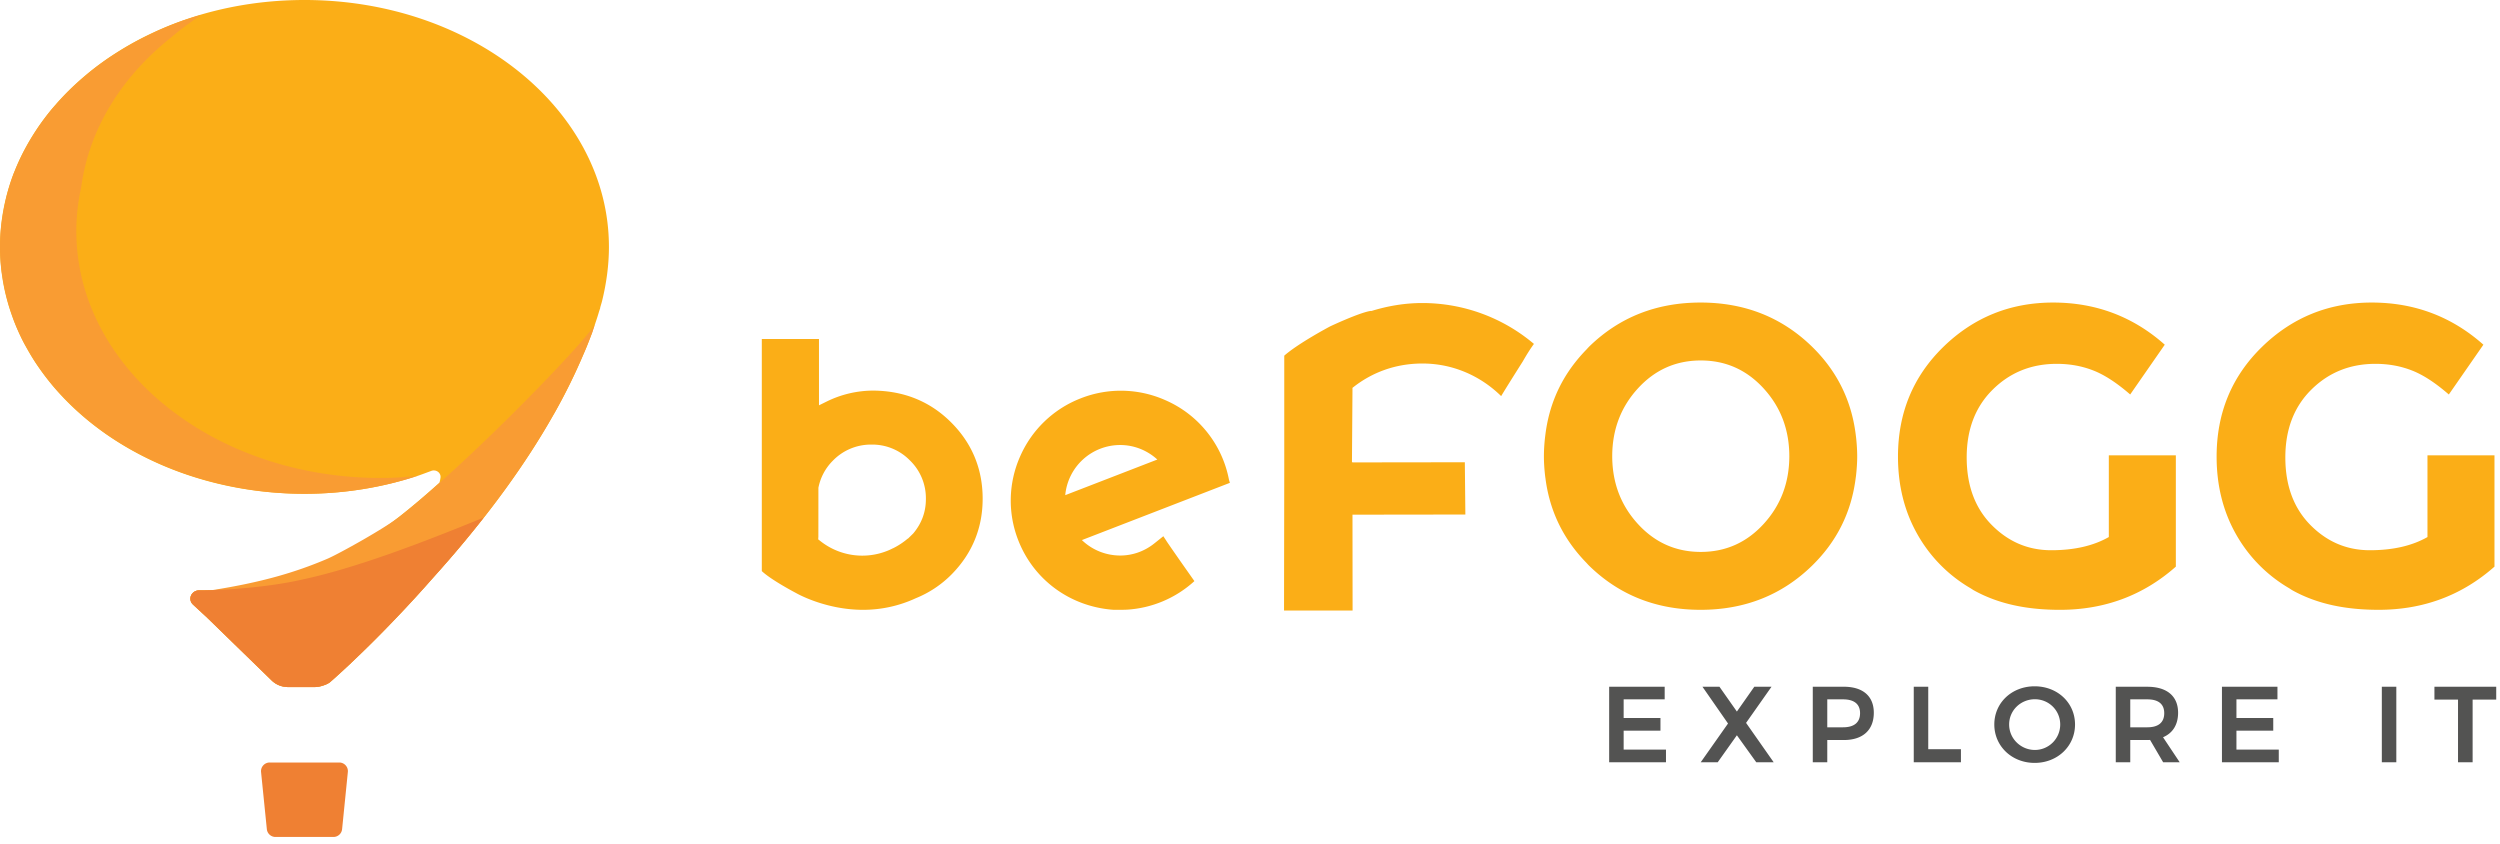
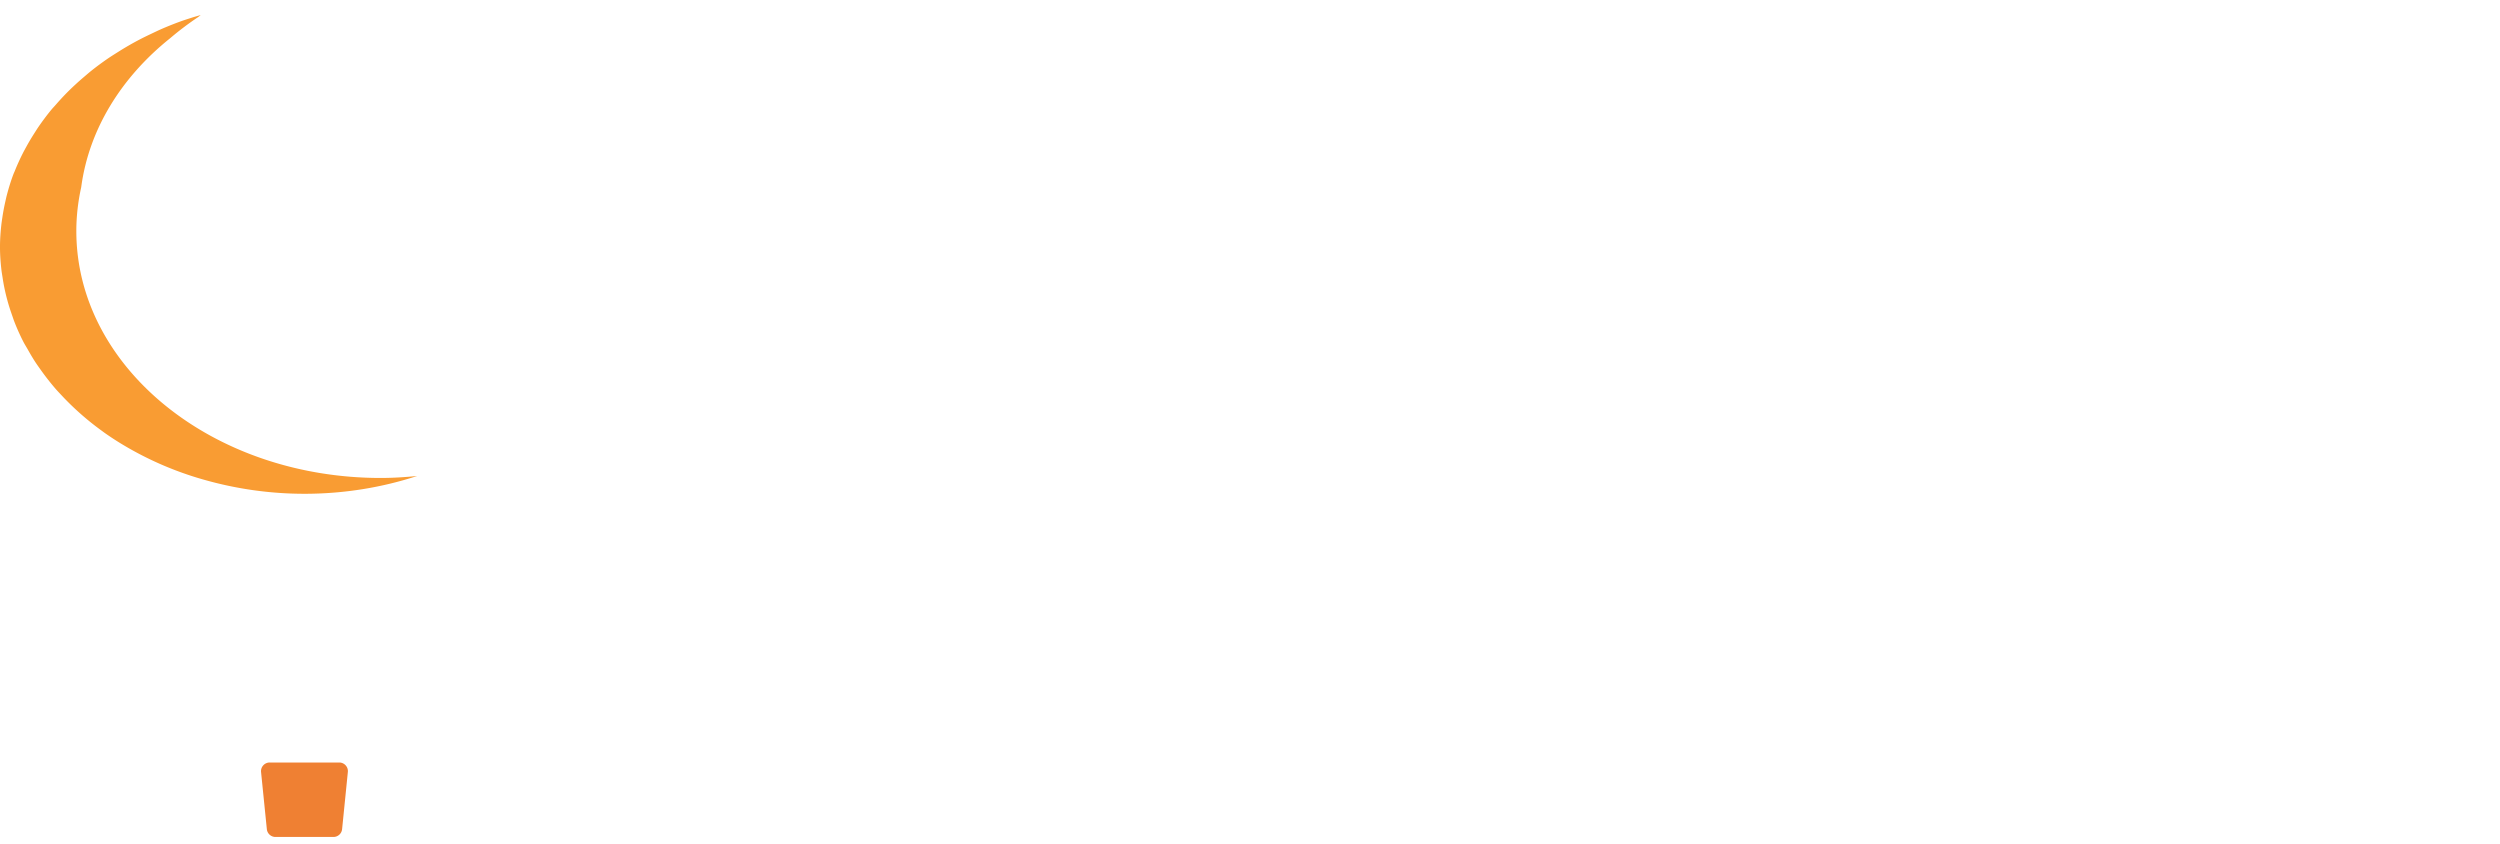
<svg xmlns="http://www.w3.org/2000/svg" width="163" height="55" viewBox="0 0 163 55">
  <g fill="none" fill-rule="evenodd">
    <path fill="#EF8033" d="M21.74 54.57h-3.778a.566.566 0 0 1-.564-.508l-.377-3.727a.565.565 0 0 1 .564-.62h4.532c.334 0 .597.289.563.62l-.375 3.727a.567.567 0 0 1-.565.508z" />
-     <path fill="#FBAE17" d="M39.702 16.098C39.702 7.207 30.815 0 19.852 0 8.886 0 0 7.207 0 16.098c0 8.89 8.887 16.097 19.851 16.097 2.599 0 5.072-.418 7.342-1.158l.006.015h.002l-.003-.017c0 .01.485-.169.924-.333.311-.116.64.125.599.438 0 0-.013.126-.07.333-1.685 1.515-3.548 3.043-5.057 3.896-2.423 1.372-5.155 2.374-7.219 2.923-.27.026-.535.061-.809.081l-.096.012c-.196.015-.396.024-.596.036-.064.005-.128.01-.192.013-.132.008-.265.018-.394.024l-.012.001c-.226.01-.445.018-.658.024h-.02c-.15.004-.298.007-.438.008-.034-.003-.156-.001-.167-.001-.32 0-.58.244-.58.545a.514.514 0 0 0 .14.351c.052.056.898.834.906.84l.8.78.446.433 3.003 2.922c.14.138.308.247.49.322.185.074.384.113.587.113h1.763c.173 0 .341-.033.497-.093.167-.05.323-.118.461-.215.008-.006.47-.406 1.226-1.116v.002l.015-.015a79.102 79.102 0 0 0 3.07-3.052 81.715 81.715 0 0 0 2.403-2.62c.347-.386.689-.772 1.027-1.162l.006-.007.009-.01.002-.002c2.643-3.04 4.976-6.204 6.8-9.428a.018.018 0 0 0 .004-.005l.153-.267a37.727 37.727 0 0 0 1.809-3.682v-.002c.164-.368.325-.767.48-1.178h.001c.028-.076.057-.148.085-.226l.001-.002c.032-.086.06-.18.089-.27.128-.366.257-.735.37-1.127l.016-.051.026-.076.05-.148c-.006.008-.011.016-.015.025l-.01.015c.042-.15.09-.293.128-.446l.002-.006v.001c.273-1.113.449-2.305.449-3.535" />
    <path fill="#F99C33" d="M19.85 32.195c2.602 0 5.076-.418 7.348-1.16-.779.076-1.567.128-2.37.128-10.964 0-19.851-7.208-19.851-16.097 0-.976.113-1.93.318-2.859.503-3.783 2.625-7.173 5.792-9.709a19.504 19.504 0 0 1 1.833-1.385c.058-.044.111-.09.167-.134-.2.059-.404.115-.6.179-.18.058-.363.117-.54.176-.456.16-.901.336-1.34.524-.252.108-.497.227-.744.344-.24.114-.48.23-.715.351a19.609 19.609 0 0 0-1.43.822c-.233.148-.468.292-.694.447-.355.245-.702.5-1.036.765-.178.141-.348.29-.52.436a18.09 18.09 0 0 0-1.124 1.04c-.241.245-.472.498-.696.754-.1.116-.208.226-.305.343-.299.364-.578.74-.842 1.123-.096.142-.185.286-.277.43-.18.282-.35.567-.51.859-.08.146-.162.294-.237.444-.19.376-.364.76-.519 1.15-.024.057-.052.113-.074.17-.171.448-.311.905-.433 1.368-.037.138-.067.278-.098.417-.08.351-.148.706-.2 1.065-.022.144-.044.287-.061.432-.054.488-.092.98-.092 1.48 0 .506.037 1.004.093 1.498.018.158.046.312.07.467a12.482 12.482 0 0 0 .319 1.524c.086.321.19.638.3.951.056.158.106.317.167.471.171.436.363.864.578 1.282.083.16.18.313.27.47.148.264.3.527.464.782.135.21.28.412.425.614a16.5 16.5 0 0 0 .954 1.213c.122.139.252.273.379.41.784.839 1.663 1.618 2.633 2.318l.16.118a19.076 19.076 0 0 0 1.22.793 21.746 21.746 0 0 0 5.239 2.261 23.95 23.95 0 0 0 6.58.925" />
-     <path fill="#F99C33" d="M38.801 21.081c-.008.54-7.802 8.69-12.699 12.568-.98.777-4.014 2.465-4.76 2.784-2.122.906-4.328 1.539-7.485 2.04-.08.003-.164.008-.243.01h-.016c-.15.004-.298.006-.438.008-.034-.003-.156-.002-.167-.002-.32 0-.58.245-.58.546a.513.513 0 0 0 .14.351c.051.056.899.834.906.84v.002l1.246 1.21 3.003 2.922c.28.278.67.436 1.078.436h1.762c.005 0 .01-.002.014-.003.129 0 .252-.034.373-.07.036-.01.075-.007.11-.02.167-.05.324-.118.461-.215.003-.003.09-.078.214-.189.205-.181.542-.485 1.012-.927v.002l.015-.015a79.102 79.102 0 0 0 3.07-3.052 81.617 81.617 0 0 0 2.403-2.62 84.693 84.693 0 0 0 1.042-1.18l.001-.001.007-.007c2.64-3.039 4.97-6.2 6.794-9.42a.018.018 0 0 0 .004-.006l.152-.267a37.717 37.717 0 0 0 1.809-3.683v-.001c.166-.367.325-.767.481-1.178.027-.076.06-.152.088-.228.075-.208.142-.435.214-.652-.004.006-.01.011-.01.017" />
-     <path fill="#EF8033" d="M31.511 33.754c-4.389 1.8-8.537 3.344-11.886 4.05-.255.057-.512.11-.773.158l-.278.048c-.92.159-1.868.274-2.84.352l-.264.023c-.292.033-1.05.068-1.182.074h-.012c-.227.011-.447.018-.662.024h-.016c-.15.004-.299.007-.438.008-.034-.003-.157-.002-.167-.002-.32 0-.58.245-.58.547a.509.509 0 0 0 .14.35c.051.057.899.833.906.84l.002.001 4.247 4.133c.281.279.67.436 1.078.436h1.763l.013-.002c.166-.002.33-.033.483-.092.167-.05.324-.117.46-.214.01-.006.47-.405 1.228-1.115h-.001l.015-.014a77.816 77.816 0 0 0 3.068-3.051 80.667 80.667 0 0 0 2.404-2.621l.001-.001c.348-.384.689-.772 1.027-1.16l.015-.018.002-.001a71.18 71.18 0 0 0 2.262-2.752l-.015-.001z" />
-     <path fill="#FBAE17" d="M137.495 35.015c-1.002.572-2.254.86-3.756.86-1.503 0-2.797-.55-3.883-1.652-1.086-1.099-1.628-2.567-1.628-4.397s.565-3.304 1.698-4.424c1.13-1.12 2.523-1.68 4.174-1.68.854 0 1.647.144 2.38.432.732.284 1.535.808 2.408 1.566l2.254-3.246c-2.06-1.83-4.486-2.748-7.278-2.748-2.793 0-5.176.964-7.152 2.885-1.976 1.925-2.964 4.311-2.964 7.16 0 1.885.421 3.573 1.266 5.064a9.41 9.41 0 0 0 3.465 3.518l.188.121c1.66.933 3.57 1.287 5.64 1.287 2.933 0 5.446-.95 7.558-2.816V29.688h-4.37v5.327zM114.995 34.155c-1.113 1.22-2.48 1.83-4.104 1.83s-2.993-.61-4.106-1.83c-1.111-1.217-1.665-2.688-1.668-4.412.003-1.722.557-3.193 1.668-4.411 1.113-1.22 2.482-1.83 4.106-1.83 1.623 0 2.991.61 4.104 1.83 1.112 1.218 1.666 2.689 1.669 4.411-.003 1.724-.557 3.195-1.669 4.412m5.993-5.861c-.284-2.214-1.227-4.115-2.847-5.695-1.968-1.915-4.39-2.873-7.264-2.873-2.877 0-5.298.958-7.264 2.873-.01.01-.017.02-.026.028-.057.056-.108.117-.163.175a10.143 10.143 0 0 0-.739.846c-1.052 1.346-1.692 2.889-1.918 4.629a11.238 11.238 0 0 0-.104 1.467c0 .437.03.86.078 1.276.007.064.017.127.026.19.226 1.74.866 3.282 1.918 4.63l.042.054c.216.272.448.536.697.791.055.057.106.12.163.175l.026.027c1.966 1.916 4.387 2.873 7.264 2.873 2.875 0 5.296-.957 7.264-2.873 1.62-1.58 2.563-3.48 2.847-5.694l.023-.164c.047-.419.079-.844.079-1.286a11.379 11.379 0 0 0-.102-1.449M158.271 29.688v5.328c-1.003.571-2.254.859-3.757.859-1.503 0-2.797-.55-3.883-1.652-1.085-1.098-1.627-2.568-1.627-4.397 0-1.83.565-3.304 1.697-4.424 1.132-1.12 2.523-1.68 4.175-1.68.853 0 1.646.144 2.38.432.732.284 1.534.807 2.407 1.567l2.254-3.247c-2.06-1.83-4.486-2.748-7.278-2.748s-5.176.964-7.152 2.886c-1.976 1.924-2.964 4.31-2.964 7.16 0 1.883.422 3.573 1.266 5.063a9.416 9.416 0 0 0 3.465 3.518l.188.122c1.66.932 3.57 1.285 5.64 1.285 2.933 0 5.447-.95 7.558-2.815v-7.257h-4.369zM59.54 34.785l-.349.341-.006-.01a4.667 4.667 0 0 1-.944.624c-.057.023-.09.04-.12.056l-.034.015c-.033.016-.067.033-.1.047l-.076.033a4.402 4.402 0 0 1-4.424-.615l-.14-.11.011-.18.002-3.182a3.416 3.416 0 0 1 .932-1.757 3.449 3.449 0 0 1 2.503-1.06h.035a3.42 3.42 0 0 1 2.481 1.017 3.427 3.427 0 0 1 1.057 2.495c.01.857-.27 1.626-.828 2.286m-2.604-9.318a6.902 6.902 0 0 0-3.031.71l-.507.25-.001-4.324H49.67v15.134l.078.069c.633.552 1.986 1.271 2.138 1.351l.007.003c.077.046 1.938 1.1 4.377 1.1a8.149 8.149 0 0 0 3.44-.756 6.943 6.943 0 0 0 2.335-1.555c1.36-1.38 2.04-3.063 2.024-5-.016-1.939-.727-3.61-2.112-4.965-1.349-1.323-3.038-2.002-5.02-2.017M89.422 20.275c-.02.001-.034-.005-.056-.002-.715.101-2.637 1.005-2.637 1.005s-2.075 1.098-2.995 1.912v7.255l-.015 9.362h4.47l-.007-6.25 7.36-.01-.035-3.408-7.308.01.001-.01h-.053l.035-4.78-.003-.068c1.26-1.013 2.818-1.59 4.562-1.59 2.009 0 3.808.823 5.134 2.125.316-.526.922-1.49 1.41-2.26.223-.39.458-.774.727-1.143a11.262 11.262 0 0 0-7.271-2.665c-1.16 0-2.269.193-3.319.517M69.454 32.285a3.597 3.597 0 0 1 3.58-3.27c.937 0 1.783.364 2.425.947l-6.005 2.323zm10.678-.992a7.107 7.107 0 0 0-4.182-5.215 7.134 7.134 0 0 0-5.493-.104 7.12 7.12 0 0 0-3.952 3.802 7.086 7.086 0 0 0-.104 5.476c1.009 2.56 3.366 4.286 6.151 4.504.079.007.682.007.913-.005a7.168 7.168 0 0 0 4.41-1.863c-.584-.829-1.32-1.873-1.807-2.59l.001-.003-.22-.334-.566.453c-.616.5-1.393.806-2.248.806a3.597 3.597 0 0 1-2.496-1.007l9.649-3.732-.056-.188z" />
-     <path fill="#535352" d="M108.537 44.775v.823h-2.675v1.217h2.4v.823h-2.4v1.238h2.76v.823h-3.705v-4.924zM112.108 44.775l1.137 1.618 1.136-1.618h1.122l-1.659 2.357 1.8 2.567h-1.136l-1.263-1.759-1.25 1.76h-1.108l1.78-2.527L111 44.775zM121.276 46.498c0-.604-.402-.9-1.109-.9h-1.029v1.822h1.03c.706 0 1.108-.303 1.108-.922m.896-.028c0 1.126-.713 1.78-1.955 1.78h-1.079v1.449h-.945v-4.924h2.024c1.242 0 1.955.613 1.955 1.695M125.722 44.775v4.073h2.131v.851h-3.076v-4.924zM130.996 47.237c0 .928.769 1.66 1.678 1.66.903 0 1.652-.732 1.652-1.66 0-.928-.749-1.646-1.652-1.646-.916 0-1.678.718-1.678 1.646m4.296 0c0 1.414-1.142 2.504-2.632 2.504-1.488 0-2.631-1.09-2.631-2.504 0-1.42 1.143-2.49 2.631-2.49 1.49 0 2.632 1.076 2.632 2.49M138.893 47.42h1.114c.706 0 1.101-.303 1.101-.922 0-.604-.395-.9-1.101-.9h-1.114v1.822zm2.144 2.279l-.853-1.457a1.288 1.288 0 0 1-.177.008h-1.114V49.7h-.945v-4.923h2.059c1.277 0 2.005.612 2.005 1.694 0 .774-.347 1.33-.982 1.597l1.087 1.632h-1.08zM148.49 44.775v.823h-2.674v1.217h2.4v.823h-2.4v1.238h2.76v.823h-3.705v-4.924zM155.295 49.699h.945v-4.924h-.945zM162.754 44.775v.838h-1.539v4.086h-.952v-4.086h-1.538v-.838z" />
  </g>
</svg>